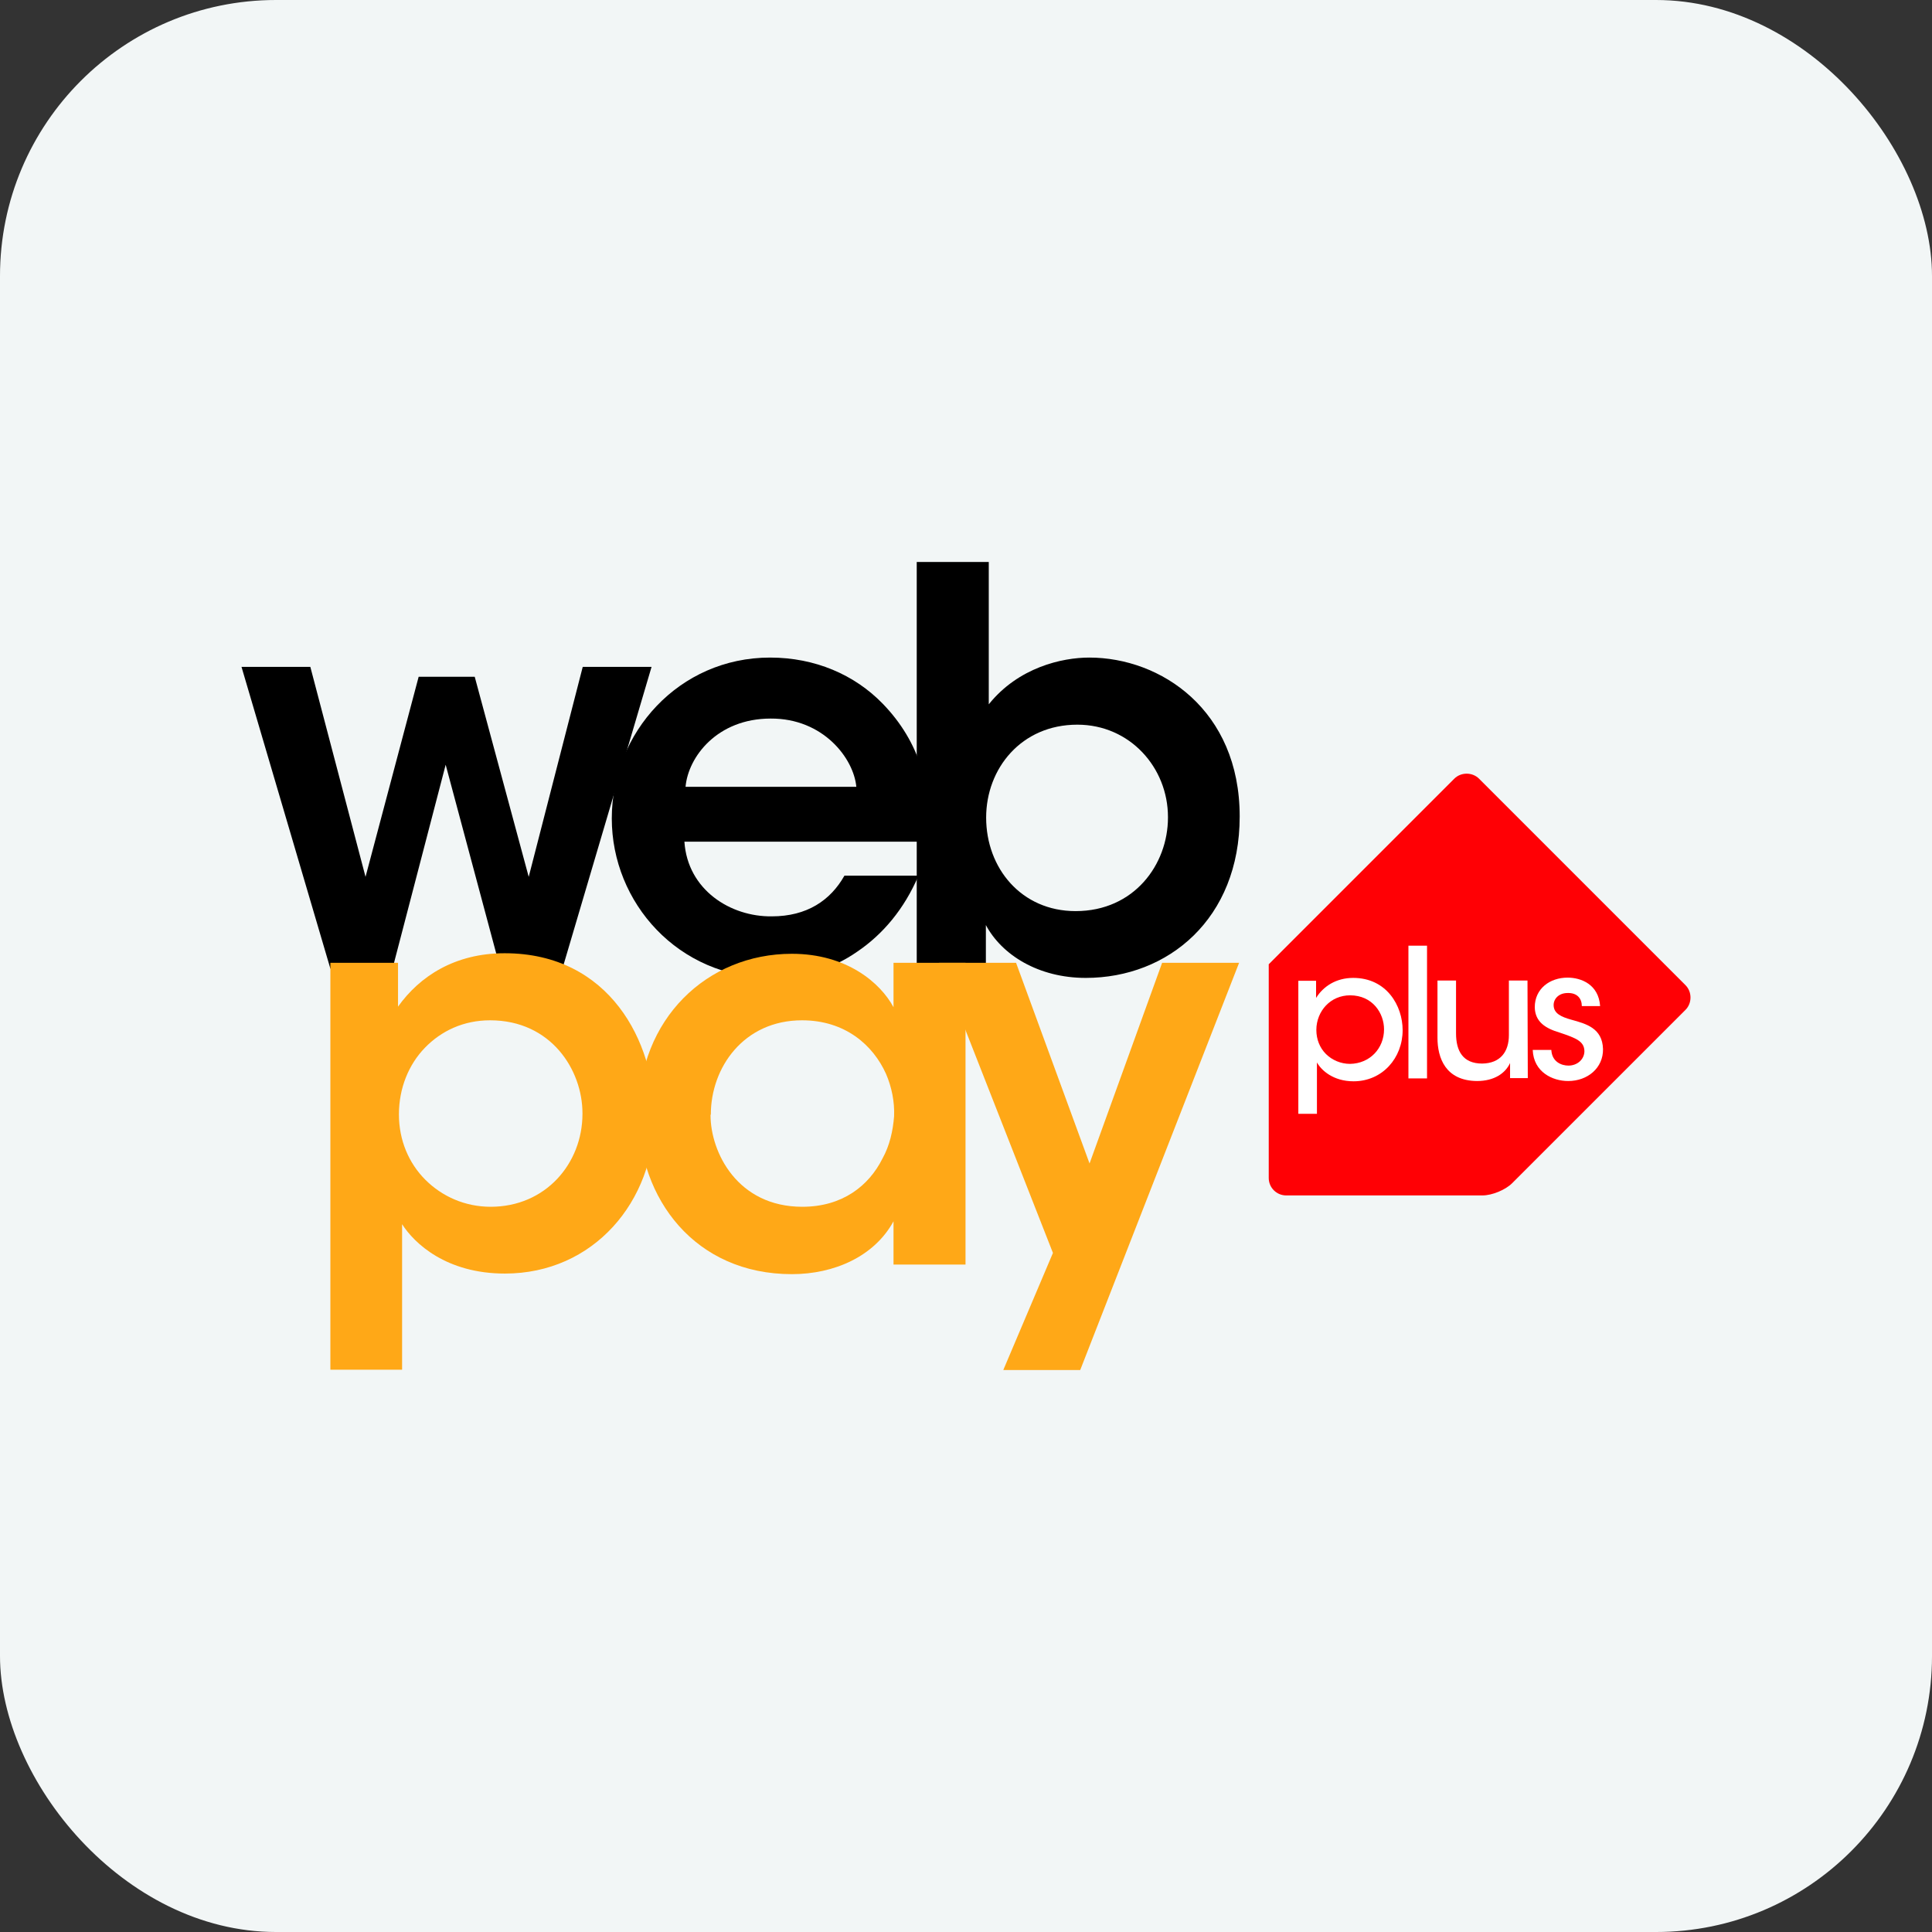
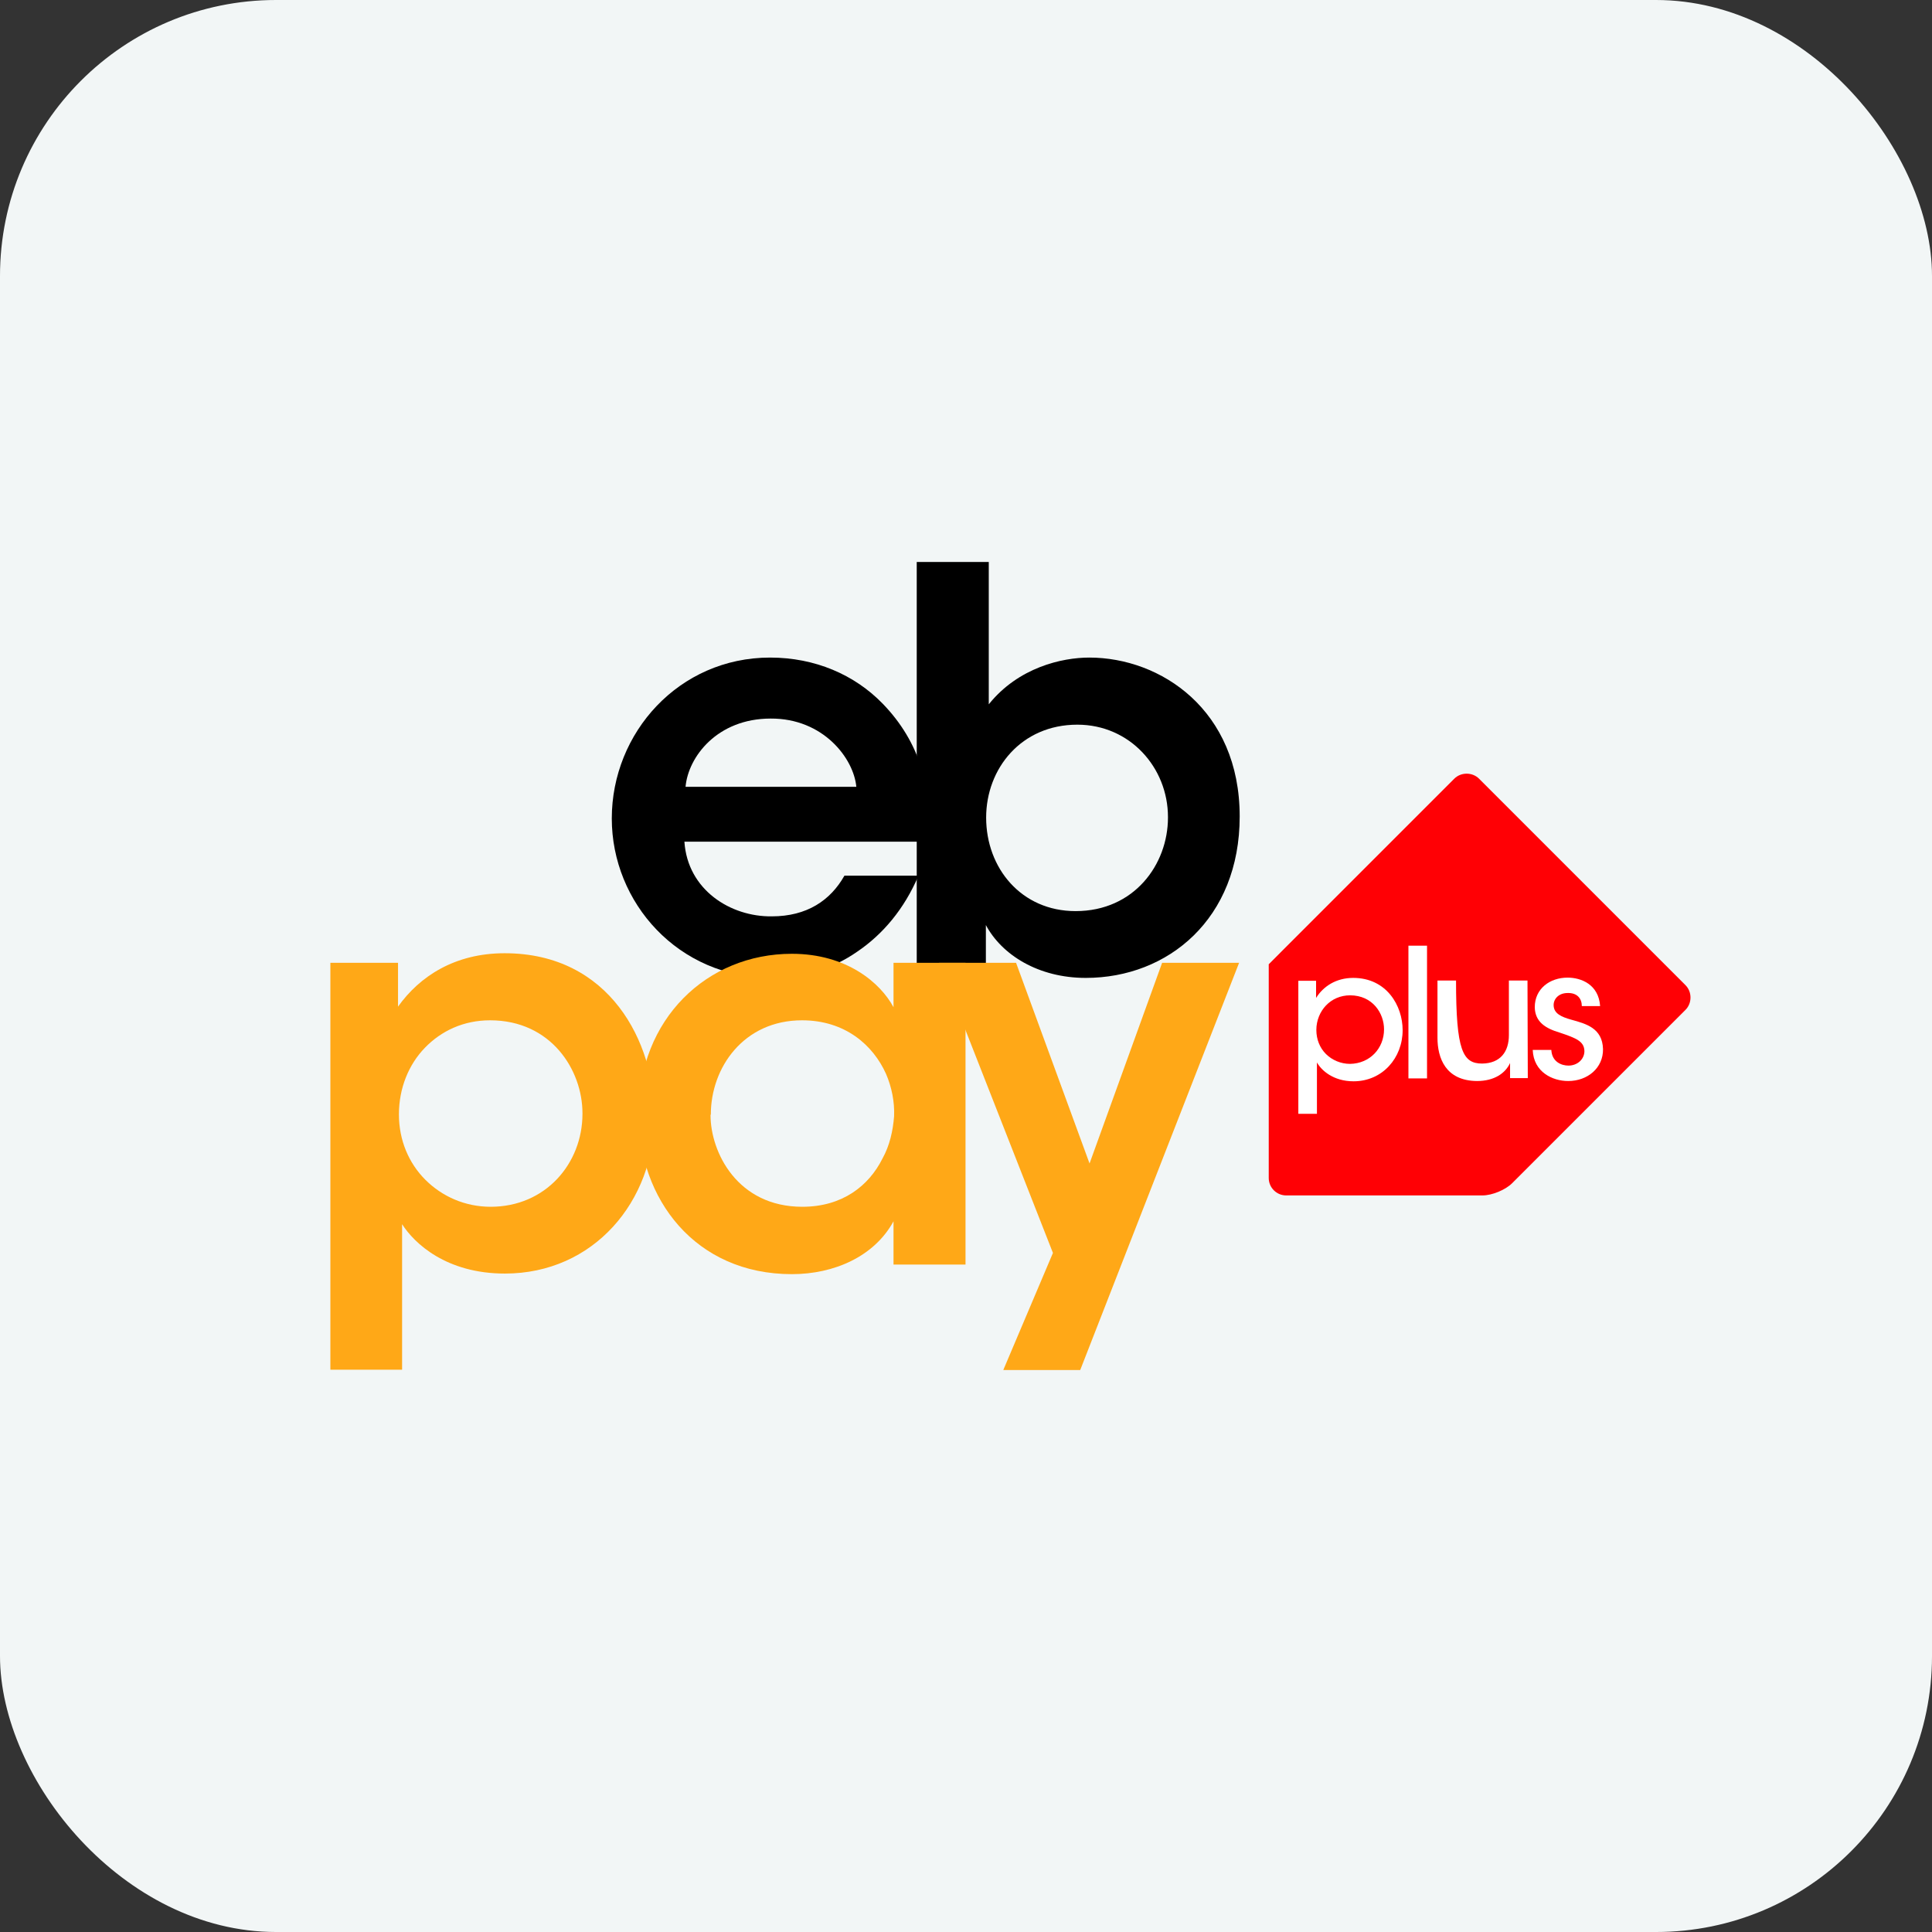
<svg xmlns="http://www.w3.org/2000/svg" width="56" height="56" viewBox="0 0 56 56" fill="none">
  <rect x="0" y="0" width="56" height="56" fill="#333333" stroke="none" />
  <rect width="56" height="56" rx="8" fill="#F2F6F6" />
  <g clip-path="url(#clip0_6135_112)">
-     <path d="M7 19.329H8.995L10.595 25.416L12.135 19.616H13.76L15.325 25.416L16.891 19.329H18.886L16.302 28.076H14.501L12.918 22.166L11.377 28.076H9.576L7 19.329Z" fill="black" />
    <path d="M19.838 24.397C19.93 25.794 21.176 26.577 22.371 26.561C23.39 26.561 24.072 26.098 24.476 25.382H26.622C26.21 26.35 25.587 27.082 24.855 27.579C24.122 28.093 23.264 28.345 22.355 28.345C19.661 28.345 17.733 26.165 17.733 23.724C17.733 21.24 19.678 19.06 22.321 19.06C23.626 19.06 24.771 19.557 25.587 20.398C26.656 21.501 27.052 22.865 26.875 24.397H19.838ZM24.821 22.806C24.745 21.981 23.861 20.819 22.338 20.828C20.789 20.828 19.947 21.939 19.871 22.806H24.821Z" fill="black" />
    <path d="M26.572 16.29H28.66V20.415C29.518 19.346 30.781 19.06 31.573 19.06C33.643 19.06 35.933 20.575 35.933 23.665C35.933 26.628 33.862 28.345 31.471 28.345C30.099 28.345 29.039 27.68 28.576 26.813V28.076H26.572V16.29ZM33.854 23.681C33.854 22.25 32.751 21.005 31.227 21.005C29.603 21.005 28.584 22.276 28.584 23.698C28.584 25.163 29.603 26.409 31.177 26.409C32.877 26.409 33.854 25.054 33.854 23.698V23.681Z" fill="black" />
    <path d="M9.576 27.907H11.537V29.178C12.16 28.303 13.179 27.63 14.627 27.63C17.683 27.63 18.971 30.222 18.971 32.344C18.971 34.827 17.203 36.915 14.635 36.915C12.935 36.915 12.009 36.039 11.655 35.484V39.701H9.576V27.907ZM16.883 32.268C16.883 31.014 15.974 29.574 14.206 29.574C13.44 29.574 12.792 29.877 12.312 30.374C11.849 30.854 11.563 31.536 11.563 32.302C11.563 33.051 11.849 33.716 12.329 34.196C12.809 34.676 13.473 34.979 14.223 34.979C15.814 34.979 16.883 33.724 16.883 32.285V32.268Z" fill="#FFA817" />
    <path d="M27.986 36.654H25.899V35.4C25.343 36.418 24.181 36.932 22.952 36.932C20.149 36.932 18.508 34.751 18.508 32.285C18.508 29.532 20.494 27.646 22.952 27.646C24.543 27.646 25.52 28.488 25.899 29.195V27.907H27.986V36.654ZM20.595 32.319C20.595 33.404 21.378 34.979 23.255 34.979C24.417 34.979 25.183 34.373 25.579 33.581C25.789 33.202 25.882 32.782 25.916 32.352C25.932 31.94 25.848 31.51 25.68 31.123C25.309 30.298 24.501 29.574 23.247 29.574C21.555 29.574 20.604 30.946 20.604 32.302L20.595 32.319Z" fill="#FFA817" />
    <path d="M30.52 36.317L27.22 27.907H29.451L31.581 33.724L33.685 27.907H35.916L31.311 39.71H29.081L30.52 36.317Z" fill="#FFA817" />
    <path d="M42.87 22.57C42.676 22.377 42.348 22.377 42.154 22.57L37.128 27.596L36.775 27.95V28.455V34.145C36.775 34.423 37.002 34.65 37.28 34.65H42.971C43.248 34.65 43.636 34.49 43.829 34.297L48.855 29.271C49.048 29.078 49.048 28.749 48.855 28.556L42.87 22.57Z" fill="#FF0005" />
    <path d="M37.633 28.429H38.147V28.926C38.357 28.589 38.728 28.345 39.224 28.345C40.193 28.345 40.656 29.153 40.656 29.86C40.656 30.66 40.075 31.342 39.233 31.342C38.644 31.342 38.298 31.022 38.172 30.795V32.285H37.633V28.429ZM40.117 29.835C40.117 29.372 39.788 28.85 39.132 28.85C38.854 28.85 38.61 28.96 38.433 29.145C38.265 29.322 38.155 29.574 38.155 29.852C38.155 30.13 38.256 30.374 38.433 30.551C38.61 30.727 38.862 30.837 39.132 30.837C39.704 30.828 40.117 30.391 40.117 29.835Z" fill="white" />
    <path d="M40.824 27.411H41.363V31.258H40.824V27.411Z" fill="white" />
-     <path d="M44.284 31.249H43.77V30.812C43.636 31.106 43.316 31.334 42.81 31.334C41.901 31.325 41.666 30.669 41.666 30.079V28.421H42.204V29.953C42.204 30.458 42.398 30.828 42.962 30.828C43.492 30.82 43.736 30.483 43.736 30.003V28.421H44.275L44.284 31.249Z" fill="white" />
+     <path d="M44.284 31.249H43.77V30.812C43.636 31.106 43.316 31.334 42.81 31.334C41.901 31.325 41.666 30.669 41.666 30.079V28.421H42.204C42.204 30.458 42.398 30.828 42.962 30.828C43.492 30.82 43.736 30.483 43.736 30.003V28.421H44.275L44.284 31.249Z" fill="white" />
    <path d="M45.85 29.162C45.85 28.943 45.715 28.774 45.437 28.783C45.176 28.783 45.025 28.96 45.033 29.145C45.041 29.372 45.243 29.473 45.547 29.557C45.976 29.675 46.447 29.802 46.464 30.408C46.472 30.955 46.018 31.334 45.454 31.334C45.008 31.334 44.452 31.081 44.427 30.433H44.966C44.983 30.778 45.26 30.887 45.462 30.887C45.723 30.887 45.925 30.702 45.925 30.466C45.917 30.189 45.706 30.096 45.201 29.928C44.806 29.81 44.494 29.625 44.486 29.195C44.486 28.657 44.924 28.337 45.437 28.337C45.824 28.337 46.338 28.53 46.38 29.162H45.85Z" fill="white" />
  </g>
  <defs>
    <clipPath id="clip0_6135_112">
      <rect width="42" height="23.419" fill="white" transform="translate(7 16.29)" />
    </clipPath>
  </defs>
</svg>